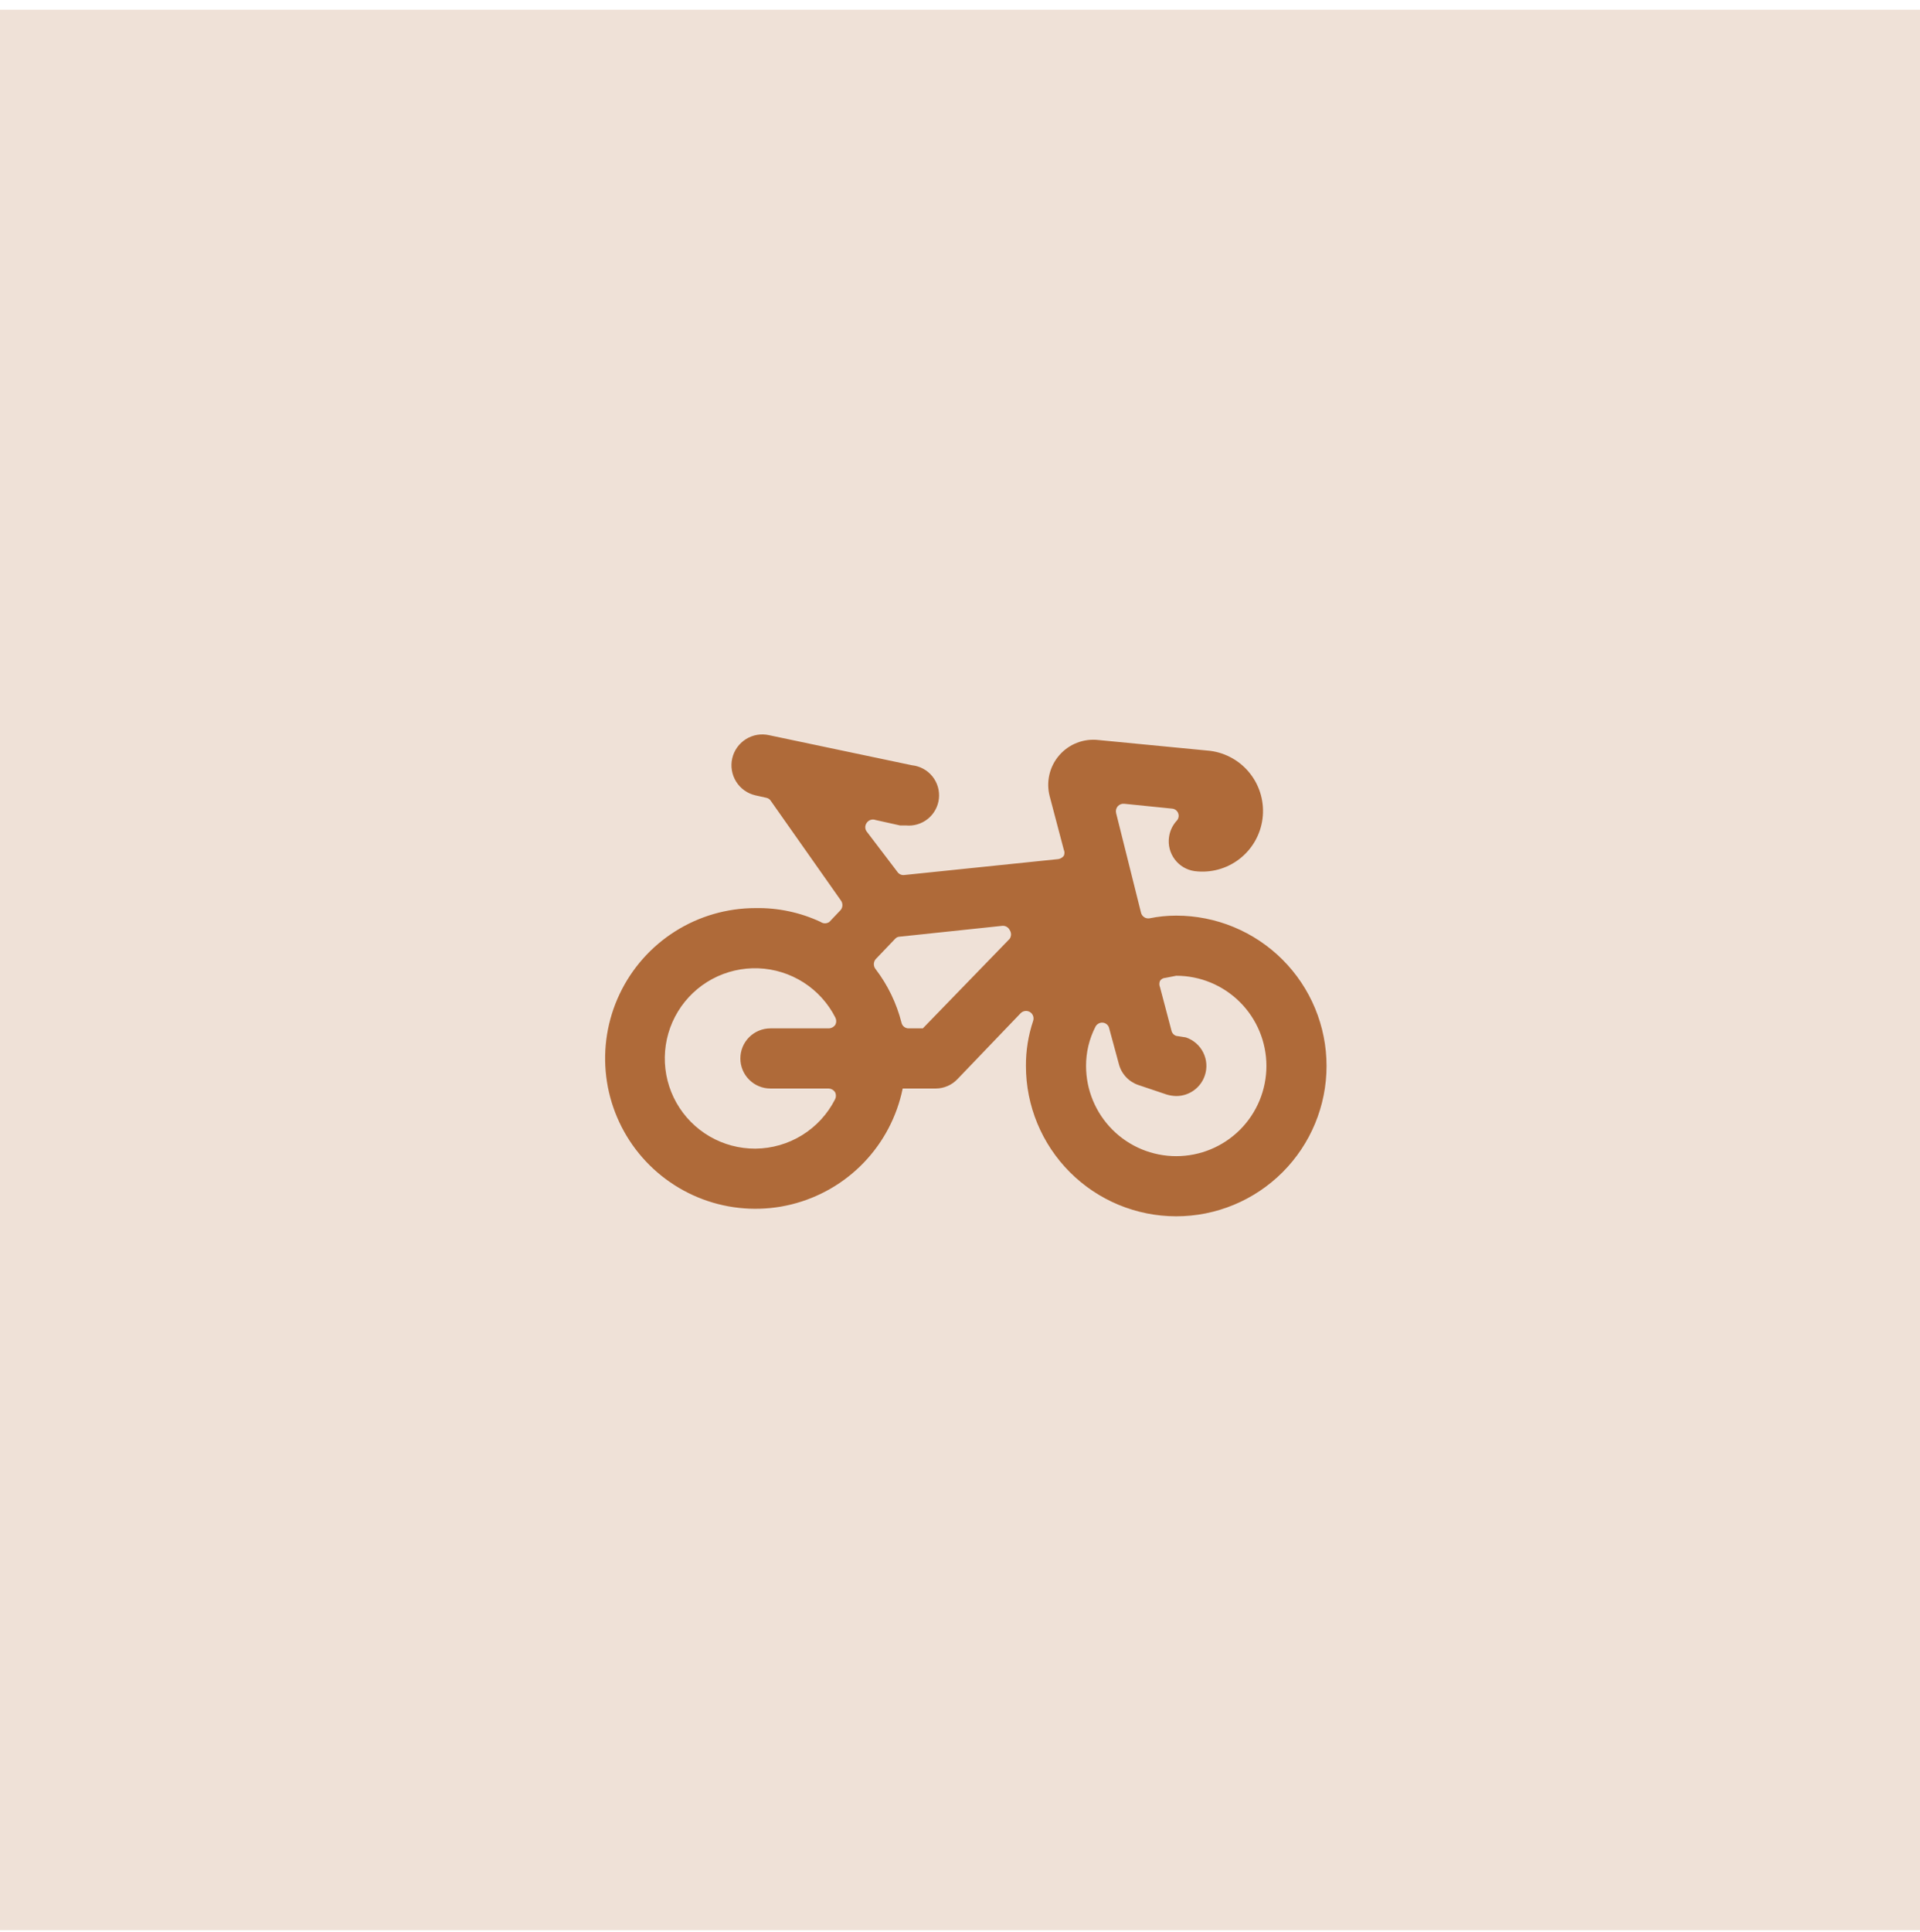
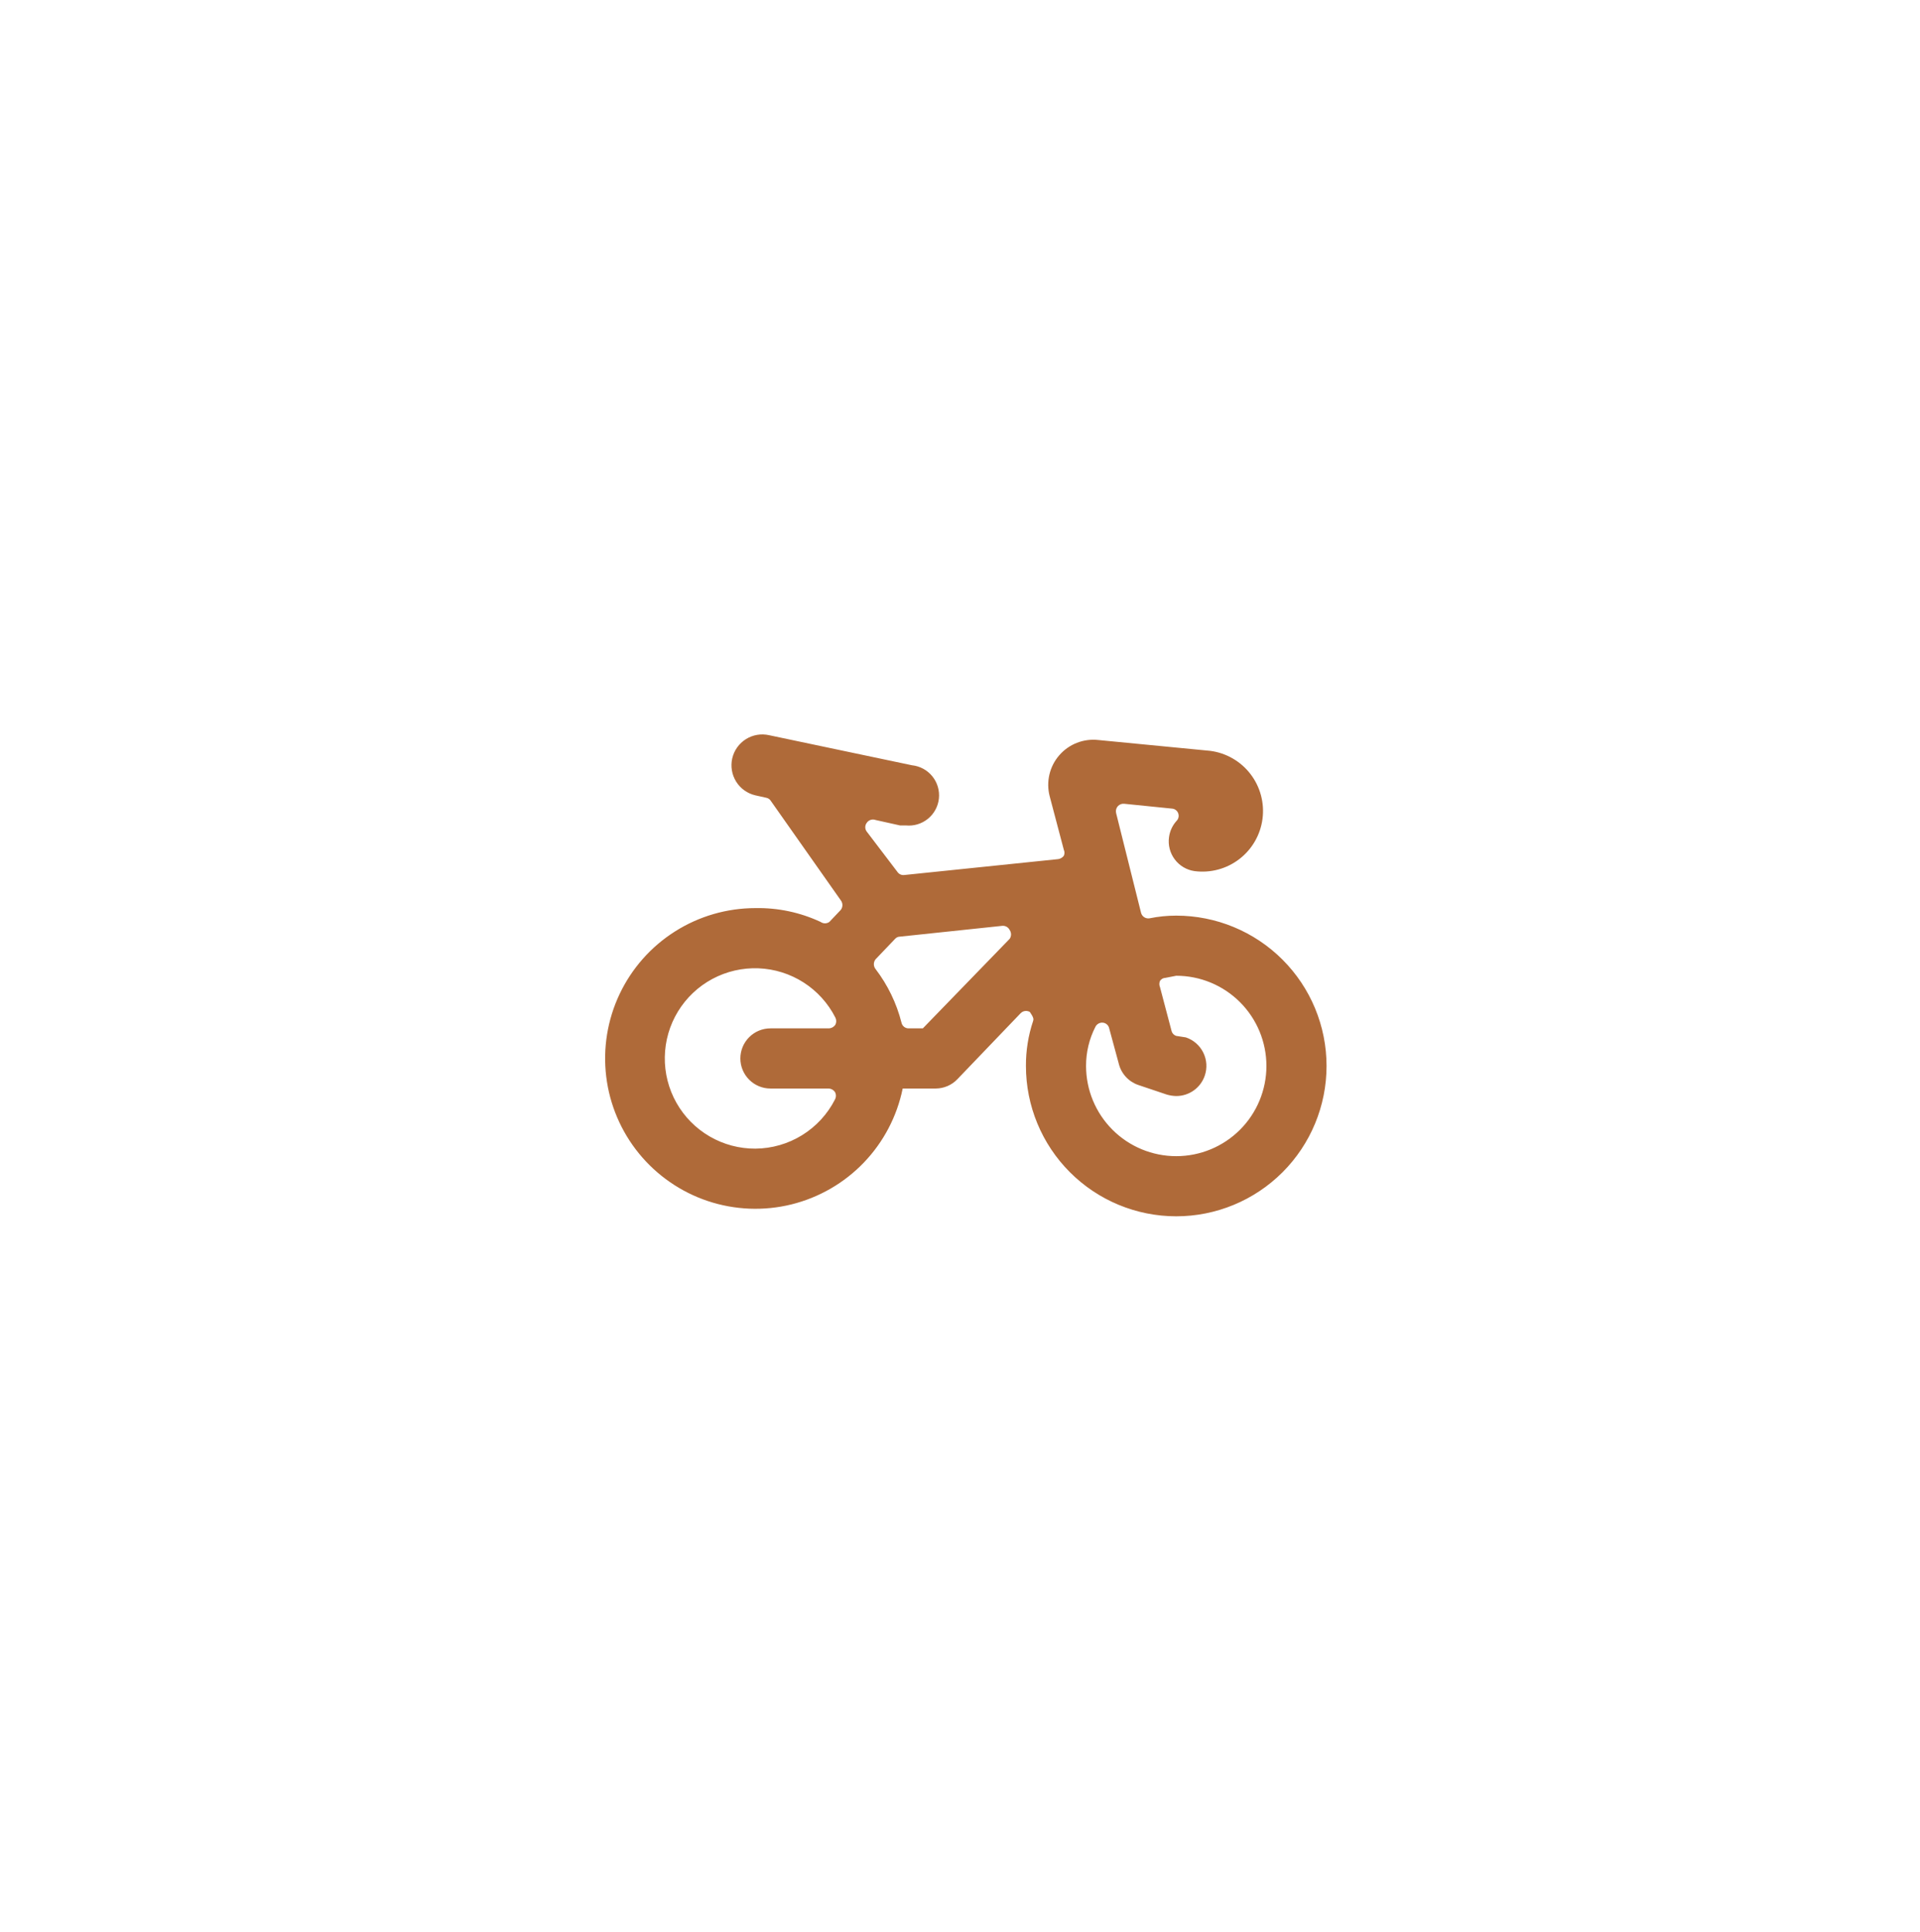
<svg xmlns="http://www.w3.org/2000/svg" width="165" height="166" viewBox="0 0 165 166" fill="none">
-   <rect width="165" height="165" transform="translate(0 0.833)" fill="#AF6A39" fill-opacity="0.2" />
-   <path d="M114 91.583C114 89.887 113.666 88.207 113.017 86.64C112.368 85.073 111.416 83.649 110.217 82.45C109.017 81.25 107.593 80.299 106.026 79.65C104.459 79.001 102.779 78.667 101.083 78.667C100.311 78.666 99.541 78.744 98.784 78.899C98.627 78.924 98.467 78.89 98.334 78.805C98.2 78.719 98.103 78.587 98.061 78.434L95.916 69.857C95.891 69.756 95.89 69.65 95.914 69.549C95.939 69.447 95.987 69.353 96.055 69.274C96.124 69.195 96.211 69.135 96.308 69.097C96.405 69.059 96.51 69.045 96.614 69.057L100.696 69.47C100.816 69.475 100.933 69.514 101.031 69.584C101.13 69.654 101.206 69.752 101.249 69.864C101.293 69.977 101.303 70.099 101.278 70.218C101.254 70.336 101.195 70.444 101.109 70.529C100.757 70.918 100.532 71.404 100.463 71.924C100.367 72.602 100.545 73.291 100.957 73.838C101.368 74.386 101.981 74.747 102.659 74.843C103.338 74.931 104.027 74.885 104.687 74.707C105.348 74.529 105.967 74.222 106.509 73.805C107.051 73.388 107.506 72.867 107.847 72.274C108.188 71.681 108.409 71.027 108.497 70.348C108.586 69.67 108.539 68.981 108.361 68.32C108.183 67.659 107.876 67.04 107.459 66.498C107.042 65.956 106.522 65.501 105.928 65.16C105.335 64.819 104.681 64.598 104.002 64.51L94.392 63.58C93.767 63.509 93.134 63.592 92.548 63.82C91.961 64.049 91.44 64.417 91.028 64.893C90.615 65.369 90.325 65.938 90.183 66.55C90.04 67.163 90.048 67.802 90.207 68.411L91.421 73.009C91.459 73.09 91.478 73.178 91.478 73.267C91.478 73.357 91.459 73.445 91.421 73.526C91.308 73.675 91.142 73.777 90.957 73.81L77.704 75.179C77.588 75.192 77.471 75.173 77.366 75.122C77.261 75.072 77.172 74.993 77.11 74.895L74.475 71.433C74.399 71.328 74.359 71.201 74.359 71.072C74.359 70.942 74.399 70.815 74.475 70.71C74.555 70.584 74.675 70.49 74.816 70.443C74.958 70.396 75.111 70.399 75.25 70.452L77.342 70.917H77.833C78.518 70.989 79.204 70.785 79.739 70.352C80.275 69.918 80.616 69.29 80.688 68.605C80.76 67.919 80.556 67.234 80.123 66.698C79.689 66.163 79.061 65.822 78.376 65.75L66.105 63.167C65.42 63.009 64.7 63.13 64.104 63.503C63.508 63.876 63.085 64.471 62.927 65.156C62.77 65.841 62.891 66.561 63.264 67.156C63.637 67.752 64.231 68.176 64.916 68.333L65.847 68.54C65.925 68.555 66 68.585 66.067 68.629C66.133 68.674 66.19 68.731 66.234 68.798L72.253 77.349C72.345 77.467 72.395 77.613 72.395 77.762C72.395 77.912 72.345 78.058 72.253 78.176L71.272 79.209C71.162 79.287 71.031 79.329 70.897 79.329C70.763 79.329 70.632 79.287 70.522 79.209C68.769 78.39 66.851 77.983 64.916 78.021C62.473 78.021 60.079 78.715 58.014 80.022C55.948 81.328 54.296 83.194 53.249 85.402C52.201 87.61 51.802 90.07 52.097 92.496C52.392 94.922 53.369 97.215 54.915 99.108C56.461 101.001 58.512 102.416 60.83 103.19C63.148 103.963 65.638 104.064 68.011 103.479C70.384 102.893 72.542 101.647 74.235 99.885C75.928 98.122 77.086 95.915 77.575 93.521H80.416C80.764 93.519 81.109 93.448 81.428 93.31C81.748 93.173 82.036 92.972 82.276 92.72L87.701 87.062C87.802 86.954 87.937 86.884 88.083 86.863C88.229 86.842 88.378 86.872 88.505 86.947C88.632 87.023 88.729 87.139 88.78 87.278C88.831 87.416 88.834 87.568 88.787 87.708C88.368 88.957 88.158 90.266 88.166 91.583C88.166 95.009 89.527 98.294 91.95 100.717C94.372 103.139 97.657 104.5 101.083 104.5C104.509 104.5 107.794 103.139 110.217 100.717C112.639 98.294 114 95.009 114 91.583ZM64.916 98.687C63.537 98.694 62.181 98.332 60.988 97.639C59.795 96.947 58.809 95.948 58.131 94.747C57.453 93.546 57.108 92.185 57.132 90.806C57.155 89.427 57.546 88.079 58.264 86.901C58.983 85.724 60.002 84.759 61.218 84.107C62.434 83.456 63.801 83.14 65.18 83.193C66.558 83.247 67.897 83.667 69.059 84.41C70.221 85.154 71.163 86.195 71.788 87.424C71.838 87.52 71.864 87.626 71.864 87.734C71.864 87.842 71.838 87.948 71.788 88.044C71.728 88.134 71.648 88.209 71.554 88.263C71.459 88.317 71.354 88.348 71.246 88.354H66.208C65.523 88.354 64.866 88.626 64.382 89.111C63.897 89.595 63.625 90.252 63.625 90.937C63.625 91.623 63.897 92.28 64.382 92.764C64.866 93.249 65.523 93.521 66.208 93.521H71.22C71.328 93.527 71.434 93.558 71.528 93.612C71.622 93.665 71.702 93.74 71.762 93.831C71.812 93.927 71.838 94.033 71.838 94.141C71.838 94.249 71.812 94.355 71.762 94.451C71.119 95.716 70.14 96.781 68.933 97.528C67.725 98.275 66.336 98.676 64.916 98.687ZM79.306 88.354H78.091C77.947 88.357 77.806 88.31 77.693 88.22C77.58 88.131 77.502 88.004 77.472 87.863C77.049 86.196 76.293 84.632 75.25 83.265C75.151 83.145 75.097 82.994 75.097 82.839C75.097 82.683 75.151 82.533 75.25 82.412L76.929 80.656C76.978 80.601 77.038 80.557 77.104 80.525C77.171 80.495 77.243 80.477 77.317 80.475L86.126 79.545C86.257 79.532 86.39 79.559 86.506 79.624C86.621 79.689 86.714 79.787 86.772 79.907C86.846 80.017 86.886 80.148 86.886 80.281C86.886 80.415 86.846 80.545 86.772 80.656L79.306 88.354ZM101.083 99.333C99.028 99.333 97.056 98.517 95.603 97.063C94.15 95.61 93.333 93.639 93.333 91.583C93.328 90.416 93.603 89.264 94.134 88.225C94.192 88.106 94.284 88.007 94.4 87.942C94.516 87.878 94.648 87.85 94.78 87.863C94.911 87.877 95.034 87.932 95.131 88.02C95.229 88.108 95.296 88.225 95.322 88.354L96.149 91.402C96.253 91.817 96.459 92.199 96.748 92.515C97.036 92.831 97.399 93.07 97.802 93.211L100.257 94.037C100.525 94.118 100.803 94.161 101.083 94.167C101.625 94.168 102.153 93.999 102.593 93.684C103.034 93.369 103.364 92.923 103.537 92.41C103.647 92.088 103.691 91.747 103.669 91.407C103.646 91.068 103.557 90.736 103.405 90.431C103.254 90.126 103.044 89.854 102.788 89.631C102.531 89.407 102.233 89.237 101.91 89.129L101.083 89C100.979 88.966 100.887 88.905 100.814 88.823C100.741 88.741 100.692 88.642 100.67 88.535L99.688 84.815C99.65 84.73 99.631 84.637 99.631 84.544C99.631 84.45 99.65 84.358 99.688 84.272C99.739 84.195 99.808 84.13 99.889 84.085C99.97 84.04 100.061 84.016 100.153 84.014L101.083 83.833C103.139 83.833 105.11 84.65 106.563 86.103C108.017 87.557 108.833 89.528 108.833 91.583C108.833 93.639 108.017 95.61 106.563 97.063C105.11 98.517 103.139 99.333 101.083 99.333Z" fill="#AF6A39" />
+   <path d="M114 91.583C114 89.887 113.666 88.207 113.017 86.64C112.368 85.073 111.416 83.649 110.217 82.45C109.017 81.25 107.593 80.299 106.026 79.65C104.459 79.001 102.779 78.667 101.083 78.667C100.311 78.666 99.541 78.744 98.784 78.899C98.627 78.924 98.467 78.89 98.334 78.805C98.2 78.719 98.103 78.587 98.061 78.434L95.916 69.857C95.891 69.756 95.89 69.65 95.914 69.549C95.939 69.447 95.987 69.353 96.055 69.274C96.124 69.195 96.211 69.135 96.308 69.097C96.405 69.059 96.51 69.045 96.614 69.057L100.696 69.47C100.816 69.475 100.933 69.514 101.031 69.584C101.13 69.654 101.206 69.752 101.249 69.864C101.293 69.977 101.303 70.099 101.278 70.218C101.254 70.336 101.195 70.444 101.109 70.529C100.757 70.918 100.532 71.404 100.463 71.924C100.367 72.602 100.545 73.291 100.957 73.838C101.368 74.386 101.981 74.747 102.659 74.843C103.338 74.931 104.027 74.885 104.687 74.707C105.348 74.529 105.967 74.222 106.509 73.805C107.051 73.388 107.506 72.867 107.847 72.274C108.188 71.681 108.409 71.027 108.497 70.348C108.586 69.67 108.539 68.981 108.361 68.32C108.183 67.659 107.876 67.04 107.459 66.498C107.042 65.956 106.522 65.501 105.928 65.16C105.335 64.819 104.681 64.598 104.002 64.51L94.392 63.58C93.767 63.509 93.134 63.592 92.548 63.82C91.961 64.049 91.44 64.417 91.028 64.893C90.615 65.369 90.325 65.938 90.183 66.55C90.04 67.163 90.048 67.802 90.207 68.411L91.421 73.009C91.459 73.09 91.478 73.178 91.478 73.267C91.478 73.357 91.459 73.445 91.421 73.526C91.308 73.675 91.142 73.777 90.957 73.81L77.704 75.179C77.588 75.192 77.471 75.173 77.366 75.122C77.261 75.072 77.172 74.993 77.11 74.895L74.475 71.433C74.399 71.328 74.359 71.201 74.359 71.072C74.359 70.942 74.399 70.815 74.475 70.71C74.555 70.584 74.675 70.49 74.816 70.443C74.958 70.396 75.111 70.399 75.25 70.452L77.342 70.917H77.833C78.518 70.989 79.204 70.785 79.739 70.352C80.275 69.918 80.616 69.29 80.688 68.605C80.76 67.919 80.556 67.234 80.123 66.698C79.689 66.163 79.061 65.822 78.376 65.75L66.105 63.167C65.42 63.009 64.7 63.13 64.104 63.503C63.508 63.876 63.085 64.471 62.927 65.156C62.77 65.841 62.891 66.561 63.264 67.156C63.637 67.752 64.231 68.176 64.916 68.333L65.847 68.54C65.925 68.555 66 68.585 66.067 68.629C66.133 68.674 66.19 68.731 66.234 68.798L72.253 77.349C72.345 77.467 72.395 77.613 72.395 77.762C72.395 77.912 72.345 78.058 72.253 78.176L71.272 79.209C71.162 79.287 71.031 79.329 70.897 79.329C70.763 79.329 70.632 79.287 70.522 79.209C68.769 78.39 66.851 77.983 64.916 78.021C62.473 78.021 60.079 78.715 58.014 80.022C55.948 81.328 54.296 83.194 53.249 85.402C52.201 87.61 51.802 90.07 52.097 92.496C52.392 94.922 53.369 97.215 54.915 99.108C56.461 101.001 58.512 102.416 60.83 103.19C63.148 103.963 65.638 104.064 68.011 103.479C70.384 102.893 72.542 101.647 74.235 99.885C75.928 98.122 77.086 95.915 77.575 93.521H80.416C80.764 93.519 81.109 93.448 81.428 93.31C81.748 93.173 82.036 92.972 82.276 92.72L87.701 87.062C87.802 86.954 87.937 86.884 88.083 86.863C88.229 86.842 88.378 86.872 88.505 86.947C88.831 87.416 88.834 87.568 88.787 87.708C88.368 88.957 88.158 90.266 88.166 91.583C88.166 95.009 89.527 98.294 91.95 100.717C94.372 103.139 97.657 104.5 101.083 104.5C104.509 104.5 107.794 103.139 110.217 100.717C112.639 98.294 114 95.009 114 91.583ZM64.916 98.687C63.537 98.694 62.181 98.332 60.988 97.639C59.795 96.947 58.809 95.948 58.131 94.747C57.453 93.546 57.108 92.185 57.132 90.806C57.155 89.427 57.546 88.079 58.264 86.901C58.983 85.724 60.002 84.759 61.218 84.107C62.434 83.456 63.801 83.14 65.18 83.193C66.558 83.247 67.897 83.667 69.059 84.41C70.221 85.154 71.163 86.195 71.788 87.424C71.838 87.52 71.864 87.626 71.864 87.734C71.864 87.842 71.838 87.948 71.788 88.044C71.728 88.134 71.648 88.209 71.554 88.263C71.459 88.317 71.354 88.348 71.246 88.354H66.208C65.523 88.354 64.866 88.626 64.382 89.111C63.897 89.595 63.625 90.252 63.625 90.937C63.625 91.623 63.897 92.28 64.382 92.764C64.866 93.249 65.523 93.521 66.208 93.521H71.22C71.328 93.527 71.434 93.558 71.528 93.612C71.622 93.665 71.702 93.74 71.762 93.831C71.812 93.927 71.838 94.033 71.838 94.141C71.838 94.249 71.812 94.355 71.762 94.451C71.119 95.716 70.14 96.781 68.933 97.528C67.725 98.275 66.336 98.676 64.916 98.687ZM79.306 88.354H78.091C77.947 88.357 77.806 88.31 77.693 88.22C77.58 88.131 77.502 88.004 77.472 87.863C77.049 86.196 76.293 84.632 75.25 83.265C75.151 83.145 75.097 82.994 75.097 82.839C75.097 82.683 75.151 82.533 75.25 82.412L76.929 80.656C76.978 80.601 77.038 80.557 77.104 80.525C77.171 80.495 77.243 80.477 77.317 80.475L86.126 79.545C86.257 79.532 86.39 79.559 86.506 79.624C86.621 79.689 86.714 79.787 86.772 79.907C86.846 80.017 86.886 80.148 86.886 80.281C86.886 80.415 86.846 80.545 86.772 80.656L79.306 88.354ZM101.083 99.333C99.028 99.333 97.056 98.517 95.603 97.063C94.15 95.61 93.333 93.639 93.333 91.583C93.328 90.416 93.603 89.264 94.134 88.225C94.192 88.106 94.284 88.007 94.4 87.942C94.516 87.878 94.648 87.85 94.78 87.863C94.911 87.877 95.034 87.932 95.131 88.02C95.229 88.108 95.296 88.225 95.322 88.354L96.149 91.402C96.253 91.817 96.459 92.199 96.748 92.515C97.036 92.831 97.399 93.07 97.802 93.211L100.257 94.037C100.525 94.118 100.803 94.161 101.083 94.167C101.625 94.168 102.153 93.999 102.593 93.684C103.034 93.369 103.364 92.923 103.537 92.41C103.647 92.088 103.691 91.747 103.669 91.407C103.646 91.068 103.557 90.736 103.405 90.431C103.254 90.126 103.044 89.854 102.788 89.631C102.531 89.407 102.233 89.237 101.91 89.129L101.083 89C100.979 88.966 100.887 88.905 100.814 88.823C100.741 88.741 100.692 88.642 100.67 88.535L99.688 84.815C99.65 84.73 99.631 84.637 99.631 84.544C99.631 84.45 99.65 84.358 99.688 84.272C99.739 84.195 99.808 84.13 99.889 84.085C99.97 84.04 100.061 84.016 100.153 84.014L101.083 83.833C103.139 83.833 105.11 84.65 106.563 86.103C108.017 87.557 108.833 89.528 108.833 91.583C108.833 93.639 108.017 95.61 106.563 97.063C105.11 98.517 103.139 99.333 101.083 99.333Z" fill="#AF6A39" />
</svg>